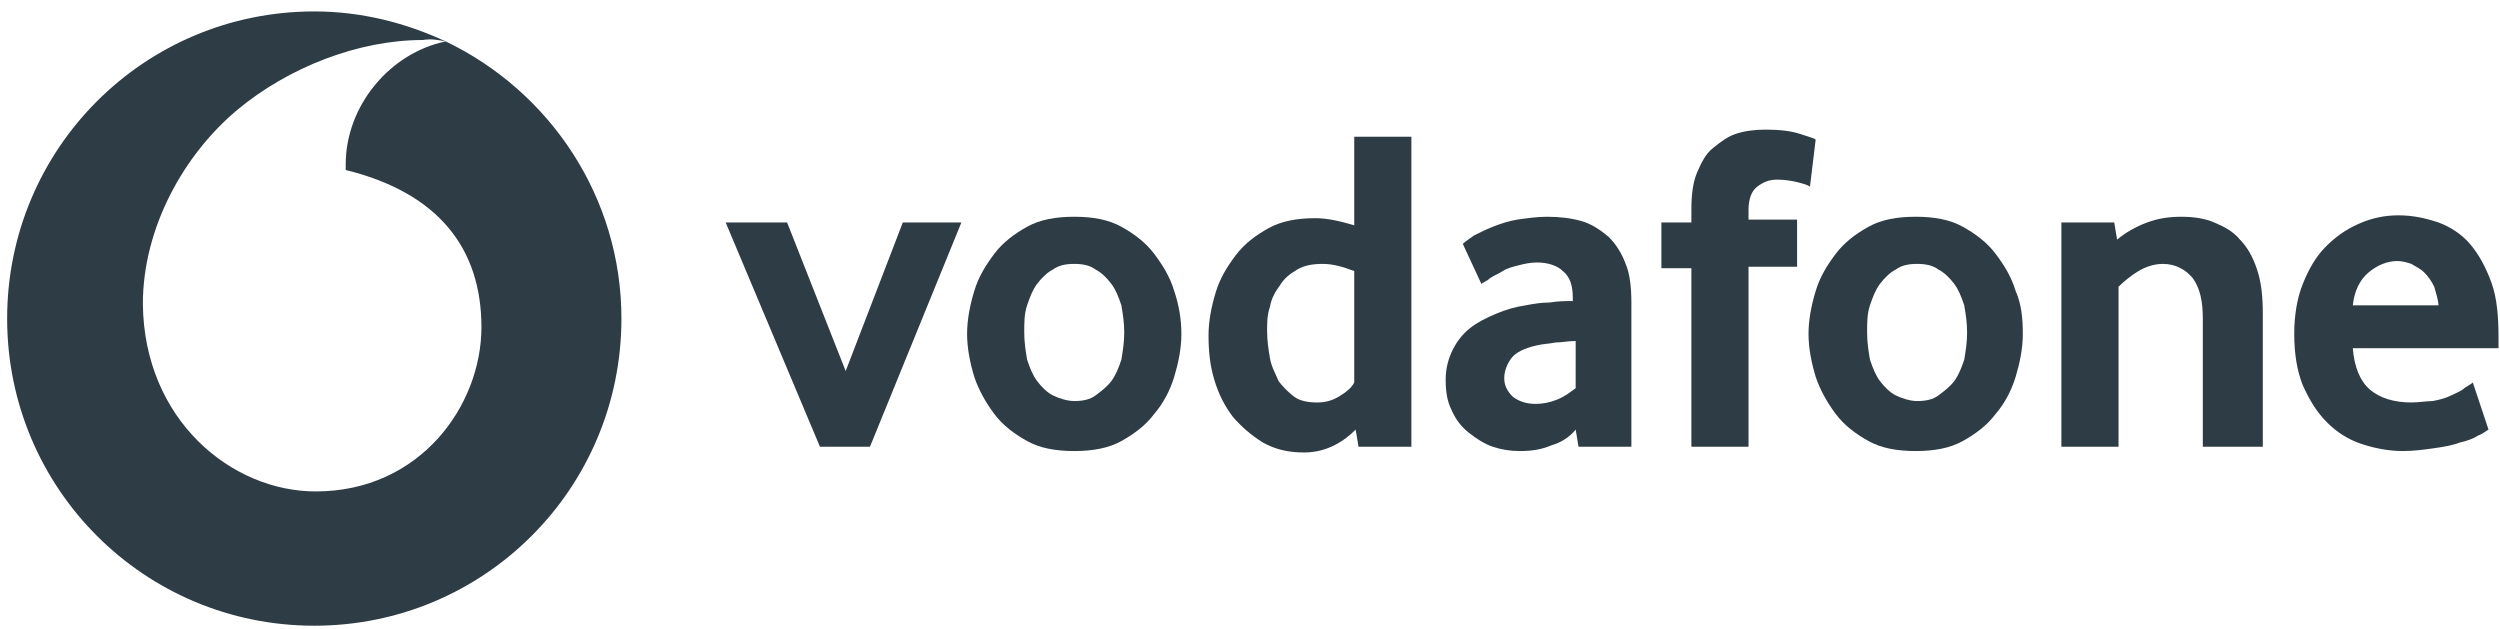
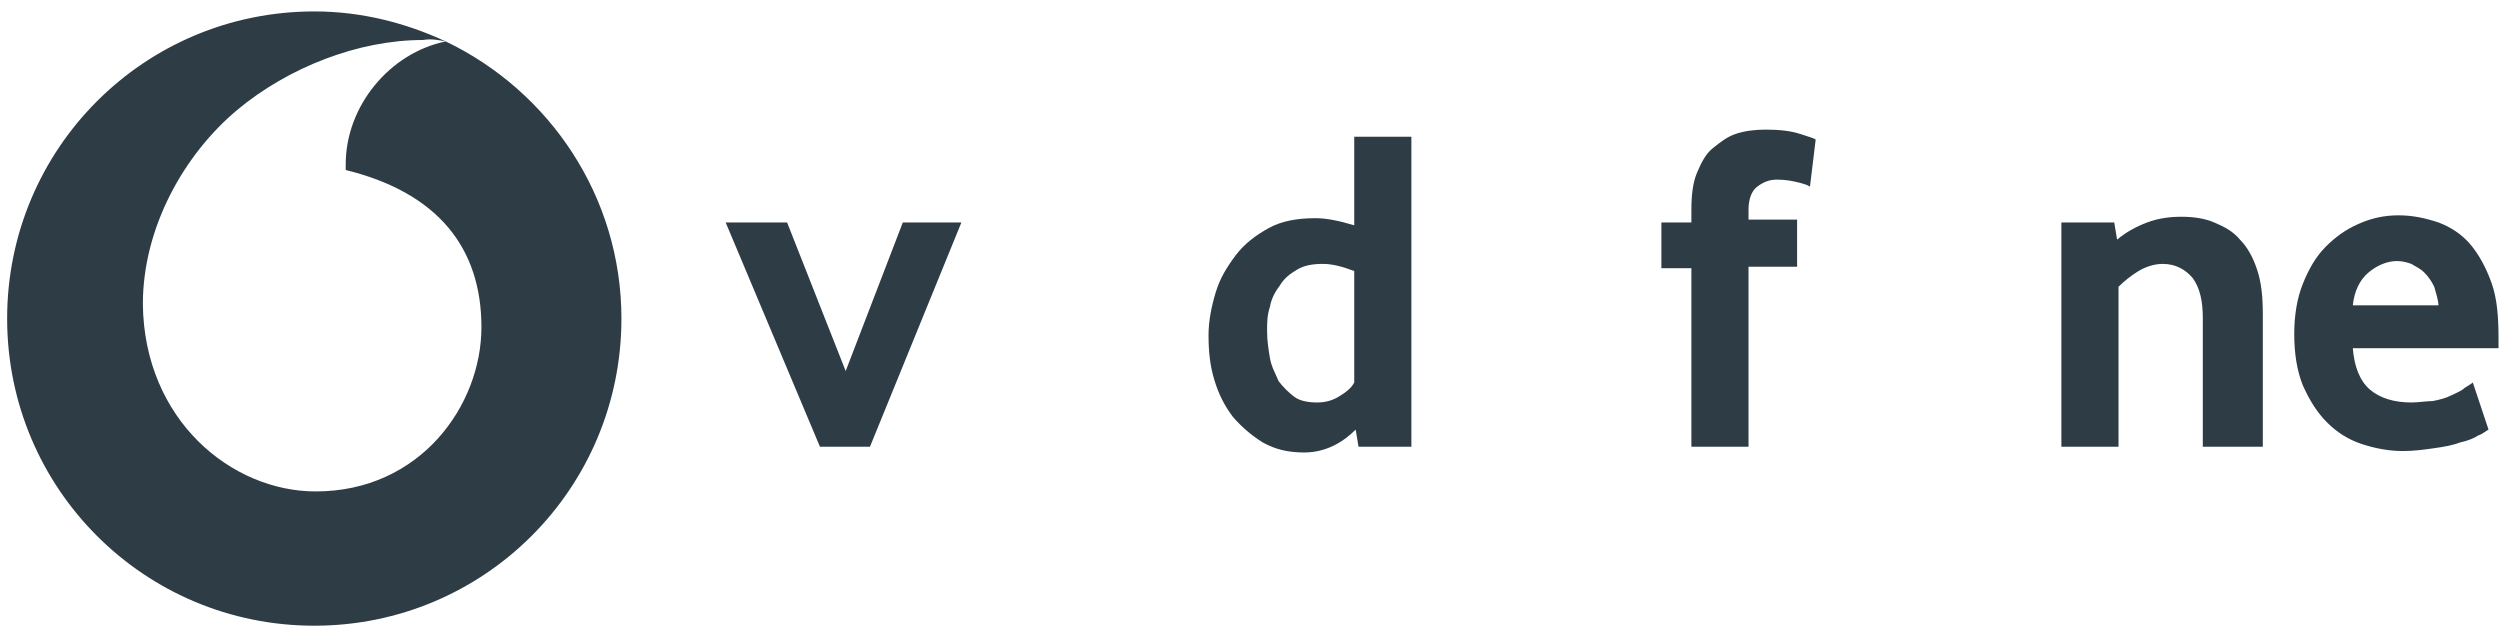
<svg xmlns="http://www.w3.org/2000/svg" version="1.1" id="Layer_1" x="0px" y="0px" viewBox="0 0 175 44" width="175" height="44" style="enable-background:new 0 0 175 44;" xml:space="preserve">
  <style type="text/css">
	.st0{fill:#2E3C45;}
</style>
  <path class="st0" d="M31.2,2.9c-3.9,0.8-7,4.5-7,8.6c0,0.1,0,0.3,0,0.4c6.5,1.6,9.5,5.5,9.5,11c0,5.5-4.3,11.5-11.6,11.5h0h0h0  c-5.9,0-12-5-12.1-13.1c0-5.4,2.9-10.5,6.6-13.6c3.6-3,8.5-4.9,13-4.9C30.2,2.7,30.7,2.8,31.2,2.9c-2.8-1.3-5.9-2.1-9.2-2.1  c-11.9,0-21.5,9.6-21.5,21.5S10.1,43.8,22,43.8c11.9,0,21.5-9.6,21.5-21.5C43.5,13.8,38.5,6.4,31.2,2.9z" />
  <g id="Group" transform="translate(50.297, 8.273)">
    <polygon id="Path_2_" class="st0" points="7.1,23 0.5,7.3 4.8,7.3 8.9,17.7 12.9,7.3 17,7.3 10.6,23  " />
-     <path id="Shape" class="st0" d="M28.4,15c0-0.7-0.1-1.3-0.2-1.9c-0.2-0.6-0.4-1.1-0.7-1.5c-0.3-0.4-0.7-0.8-1.1-1   c-0.4-0.3-0.9-0.4-1.5-0.4c-0.6,0-1.1,0.1-1.5,0.4c-0.4,0.2-0.8,0.6-1.1,1c-0.3,0.4-0.5,0.9-0.7,1.5c-0.2,0.6-0.2,1.2-0.2,1.9   c0,0.7,0.1,1.3,0.2,1.9c0.2,0.6,0.4,1.1,0.7,1.5c0.3,0.4,0.7,0.8,1.1,1c0.4,0.2,1,0.4,1.5,0.4c0.6,0,1.1-0.1,1.5-0.4   c0.4-0.3,0.8-0.6,1.1-1c0.3-0.4,0.5-0.9,0.7-1.5C28.3,16.3,28.4,15.7,28.4,15 M32.4,15.1c0,1-0.2,2-0.5,3c-0.3,1-0.8,1.9-1.4,2.6   c-0.6,0.8-1.4,1.4-2.3,1.9c-0.9,0.5-2,0.7-3.3,0.7c-1.3,0-2.4-0.2-3.3-0.7c-0.9-0.5-1.7-1.1-2.3-1.9c-0.6-0.8-1.1-1.7-1.4-2.6   c-0.3-1-0.5-2-0.5-3c0-1,0.2-2,0.5-3c0.3-1,0.8-1.8,1.4-2.6c0.6-0.8,1.4-1.4,2.3-1.9c0.9-0.5,2-0.7,3.3-0.7c1.3,0,2.4,0.2,3.3,0.7   c0.9,0.5,1.7,1.1,2.3,1.9c0.6,0.8,1.1,1.6,1.4,2.6C32.2,13,32.4,14,32.4,15.1" />
    <path id="Shape_1_" class="st0" d="M44.5,10.7c-0.8-0.3-1.5-0.5-2.2-0.5c-0.7,0-1.3,0.1-1.8,0.4c-0.5,0.3-0.9,0.6-1.2,1.1   c-0.3,0.4-0.6,0.9-0.7,1.5c-0.2,0.6-0.2,1.1-0.2,1.7c0,0.7,0.1,1.3,0.2,1.9c0.1,0.6,0.4,1.1,0.6,1.6c0.3,0.4,0.7,0.8,1.1,1.1   c0.4,0.3,1,0.4,1.6,0.4c0.5,0,1-0.1,1.5-0.4c0.5-0.3,0.9-0.6,1.1-1V10.7z M44.8,23l-0.2-1.2c-0.4,0.4-0.9,0.8-1.5,1.1   c-0.6,0.3-1.3,0.5-2.1,0.5c-1.1,0-2-0.2-2.9-0.7c-0.8-0.5-1.5-1.1-2.1-1.8c-0.6-0.8-1-1.6-1.3-2.6c-0.3-1-0.4-2-0.4-3.1   c0-1,0.2-2,0.5-3c0.3-1,0.8-1.8,1.4-2.6c0.6-0.8,1.4-1.4,2.3-1.9c0.9-0.5,2-0.7,3.3-0.7c0.8,0,1.7,0.2,2.7,0.5V1.3h4V23H44.8z" />
-     <path id="Shape_2_" class="st0" d="M59.9,15.6c-0.4,0-0.9,0.1-1.3,0.1c-0.5,0.1-0.9,0.1-1.3,0.2c-0.9,0.2-1.5,0.5-1.8,0.9   c-0.3,0.4-0.5,0.9-0.5,1.4c0,0.5,0.2,0.9,0.6,1.3c0.4,0.3,0.9,0.5,1.6,0.5c0.5,0,1-0.1,1.5-0.3c0.5-0.2,0.9-0.5,1.3-0.8V15.6z    M60.2,23l-0.2-1.2c-0.4,0.5-1,0.9-1.7,1.1c-0.7,0.3-1.4,0.4-2.2,0.4c-0.7,0-1.3-0.1-1.9-0.3c-0.6-0.2-1.2-0.6-1.7-1   c-0.5-0.4-0.9-0.9-1.2-1.6c-0.3-0.6-0.4-1.3-0.4-2.1c0-0.8,0.2-1.5,0.5-2.1c0.3-0.6,0.7-1.1,1.2-1.5c0.5-0.4,1.1-0.7,1.8-1   c0.7-0.3,1.4-0.5,2.1-0.6c0.5-0.1,1.1-0.2,1.7-0.2c0.6-0.1,1.1-0.1,1.6-0.1v-0.2c0-0.9-0.2-1.5-0.7-1.9c-0.4-0.4-1.1-0.6-1.8-0.6   c-0.5,0-0.9,0.1-1.3,0.2c-0.4,0.1-0.8,0.2-1.1,0.4c-0.3,0.2-0.6,0.3-0.9,0.5c-0.2,0.2-0.5,0.3-0.6,0.4l-1.3-2.8   c0.2-0.2,0.4-0.3,0.8-0.6c0.4-0.2,0.8-0.4,1.3-0.6c0.5-0.2,1.1-0.4,1.7-0.5C56.6,7,57.3,6.9,58,6.9c0.9,0,1.7,0.1,2.4,0.3   c0.7,0.2,1.3,0.6,1.9,1.1c0.5,0.5,0.9,1.1,1.2,1.9c0.3,0.7,0.4,1.7,0.4,2.7V23H60.2z" />
    <path id="Path_3_" class="st0" d="M76.4,4.8c-0.1-0.1-0.4-0.2-0.8-0.3c-0.4-0.1-0.9-0.2-1.5-0.2c-0.6,0-1,0.2-1.4,0.5   c-0.4,0.3-0.6,0.9-0.6,1.6v0.7h3.4v3.3h-3.4V23h-4V10.5H66V7.3h2.1V6.4c0-1,0.1-1.9,0.4-2.6c0.3-0.7,0.6-1.3,1.1-1.7   c0.5-0.4,1-0.8,1.6-1c0.6-0.2,1.3-0.3,2.1-0.3c1,0,1.8,0.1,2.4,0.3c0.6,0.2,1,0.3,1.1,0.4L76.4,4.8z" />
-     <path id="Shape_3_" class="st0" d="M87.4,15c0-0.7-0.1-1.3-0.2-1.9c-0.2-0.6-0.4-1.1-0.7-1.5c-0.3-0.4-0.7-0.8-1.1-1   c-0.4-0.3-0.9-0.4-1.5-0.4c-0.6,0-1.1,0.1-1.5,0.4c-0.4,0.2-0.8,0.6-1.1,1c-0.3,0.4-0.5,0.9-0.7,1.5c-0.2,0.6-0.2,1.2-0.2,1.9   c0,0.7,0.1,1.3,0.2,1.9c0.2,0.6,0.4,1.1,0.7,1.5c0.3,0.4,0.7,0.8,1.1,1c0.4,0.2,1,0.4,1.5,0.4c0.6,0,1.1-0.1,1.5-0.4   c0.4-0.3,0.8-0.6,1.1-1c0.3-0.4,0.5-0.9,0.7-1.5C87.3,16.3,87.4,15.7,87.4,15 M91.3,15.1c0,1-0.2,2-0.5,3c-0.3,1-0.8,1.9-1.4,2.6   c-0.6,0.8-1.4,1.4-2.3,1.9c-0.9,0.5-2,0.7-3.3,0.7c-1.3,0-2.4-0.2-3.3-0.7c-0.9-0.5-1.7-1.1-2.3-1.9c-0.6-0.8-1.1-1.7-1.4-2.6   c-0.3-1-0.5-2-0.5-3c0-1,0.2-2,0.5-3c0.3-1,0.8-1.8,1.4-2.6c0.6-0.8,1.4-1.4,2.3-1.9c0.9-0.5,2-0.7,3.3-0.7c1.3,0,2.4,0.2,3.3,0.7   c0.9,0.5,1.7,1.1,2.3,1.9c0.6,0.8,1.1,1.6,1.4,2.6C91.2,13,91.3,14,91.3,15.1" />
    <path id="Path_4_" class="st0" d="M103.9,23V14c0-1.2-0.2-2.1-0.7-2.8c-0.5-0.6-1.2-1-2.1-1c-0.6,0-1.2,0.2-1.7,0.5   c-0.5,0.3-1,0.7-1.4,1.1V23h-4V7.3h3.7l0.2,1.2c0.6-0.5,1.3-0.9,2.1-1.2c0.8-0.3,1.6-0.4,2.4-0.4c0.8,0,1.6,0.1,2.3,0.4   c0.7,0.3,1.3,0.6,1.8,1.2c0.5,0.5,0.9,1.2,1.2,2.1c0.3,0.9,0.4,1.9,0.4,3.1V23H103.9z" />
    <path id="Shape_4_" class="st0" d="M120.4,13.2c0-0.5-0.2-1-0.3-1.4c-0.2-0.4-0.4-0.7-0.7-1c-0.3-0.3-0.6-0.4-0.9-0.6   c-0.3-0.1-0.6-0.2-1-0.2c-0.7,0-1.4,0.3-2,0.8c-0.6,0.5-1,1.3-1.1,2.3H120.4z M114.4,16.1c0.1,1.3,0.5,2.3,1.2,2.9   c0.7,0.6,1.7,0.9,2.9,0.9c0.5,0,1.1-0.1,1.5-0.1c0.5-0.1,0.9-0.2,1.3-0.4c0.4-0.2,0.7-0.3,0.9-0.5c0.3-0.2,0.5-0.3,0.6-0.4l1.1,3.3   c-0.2,0.1-0.4,0.3-0.7,0.4c-0.3,0.2-0.8,0.4-1.3,0.5c-0.5,0.2-1.1,0.3-1.8,0.4c-0.7,0.1-1.4,0.2-2.2,0.2c-1,0-2-0.2-2.9-0.5   c-0.9-0.3-1.7-0.8-2.4-1.5c-0.7-0.7-1.2-1.5-1.7-2.6c-0.4-1-0.6-2.2-0.6-3.6c0-1.3,0.2-2.5,0.6-3.5c0.4-1,0.9-1.9,1.6-2.6   c0.7-0.7,1.4-1.2,2.3-1.6c0.9-0.4,1.8-0.6,2.8-0.6s1.9,0.2,2.8,0.5c0.8,0.3,1.6,0.8,2.2,1.5c0.6,0.7,1.1,1.6,1.5,2.7   c0.4,1.1,0.5,2.4,0.5,3.9v0.7L114.4,16.1z" />
  </g>
</svg>